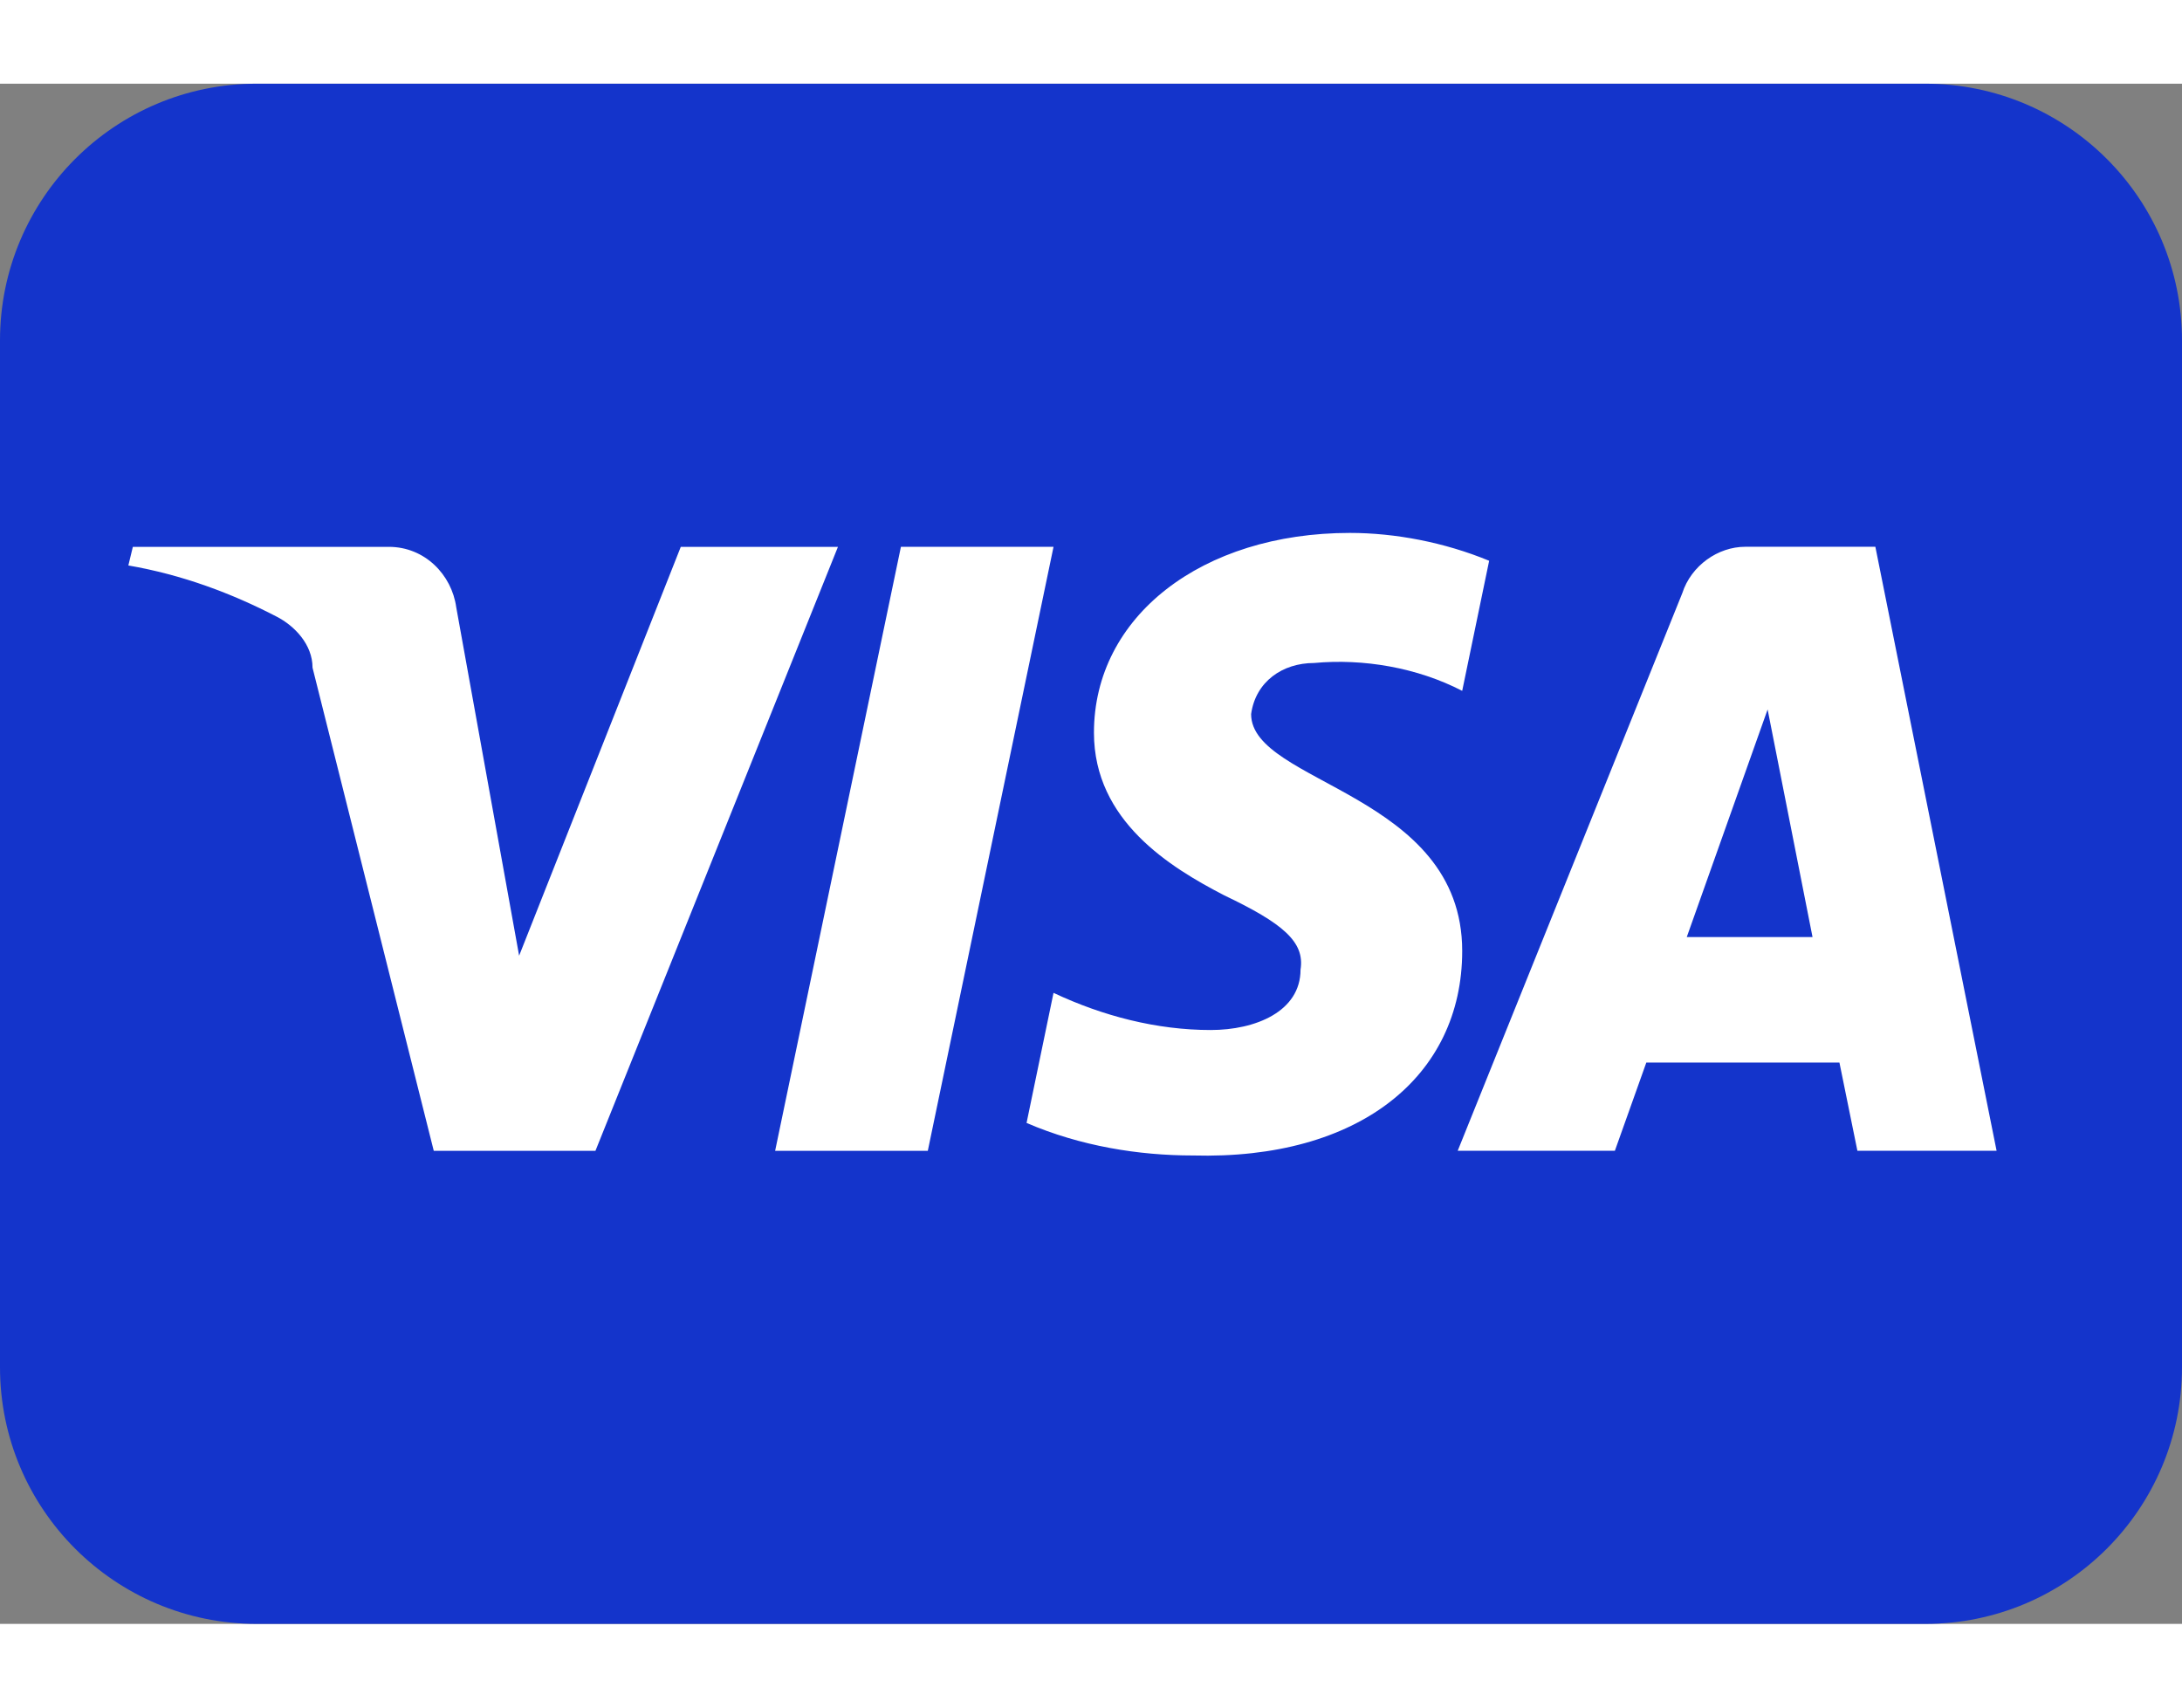
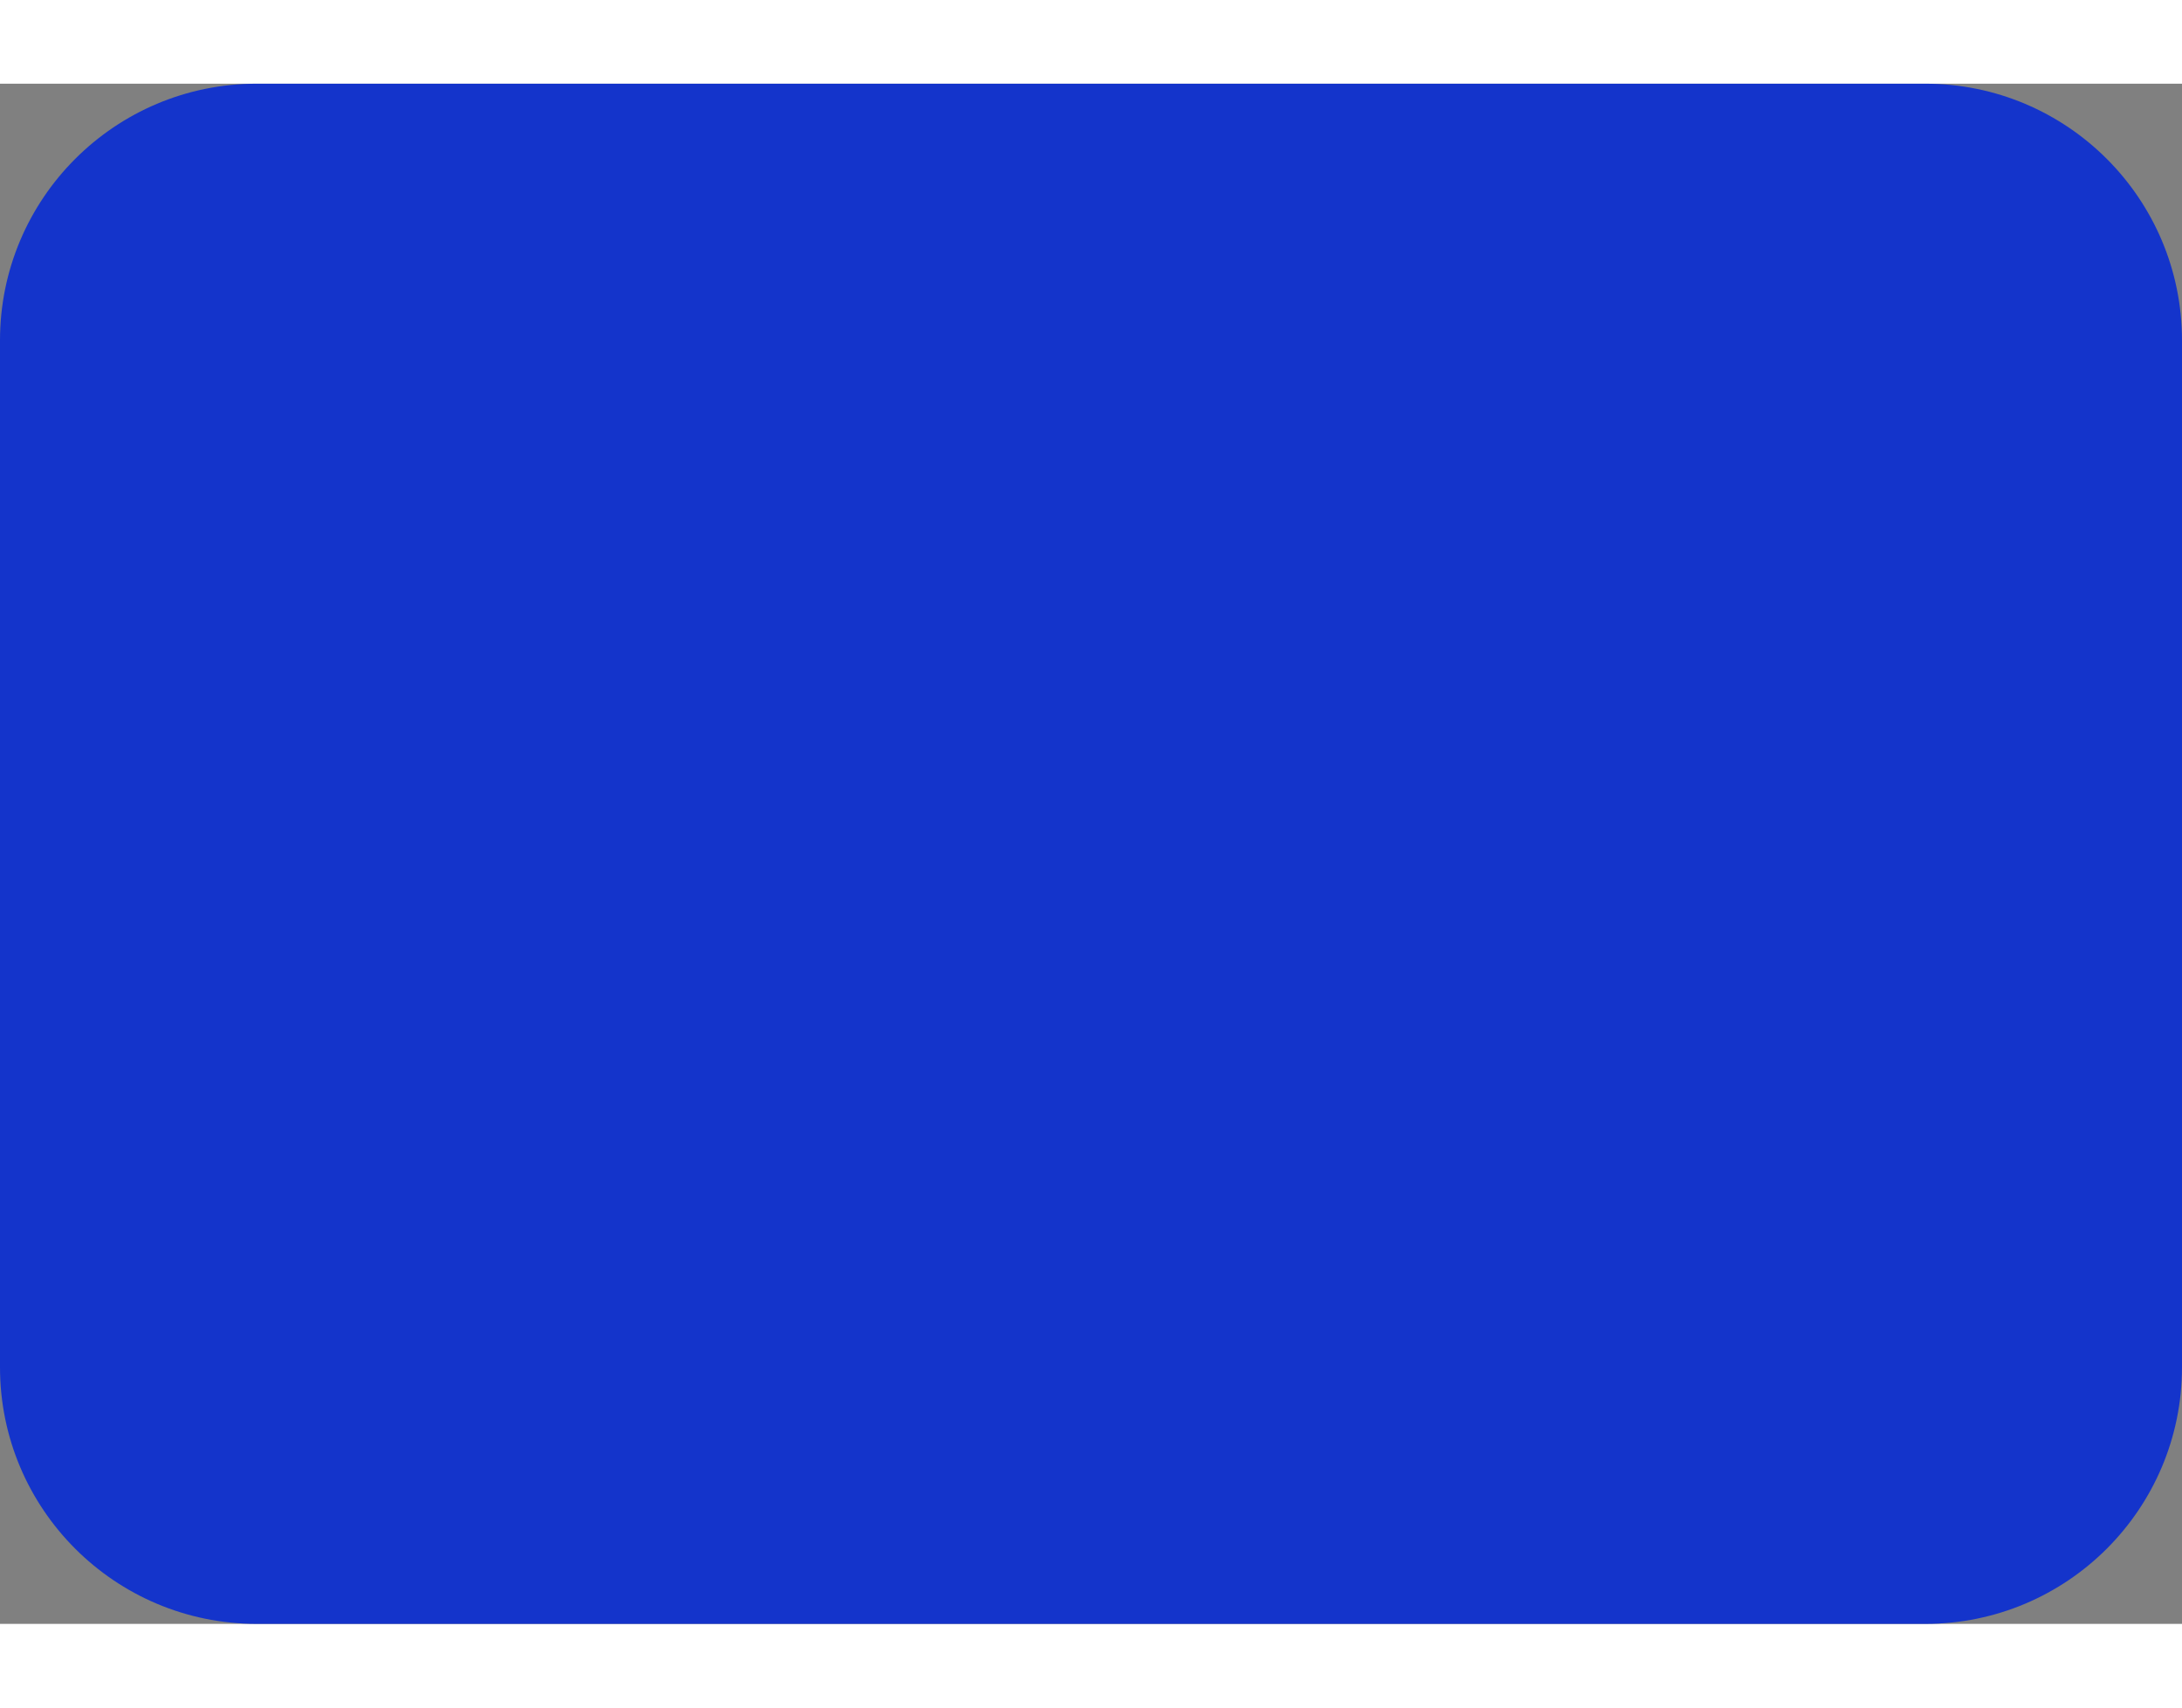
<svg xmlns="http://www.w3.org/2000/svg" id="visa" width="46" height="36" viewBox="0 0 34 24" fill="none">
  <rect x="0" y="0" width="34" height="24" fill="#808080" stroke="none" />
  <path d="M0 4c0-2.209 1.791-4 4-4h26c2.209 0 4 1.791 4 4v16c0 2.209-1.791 4-4 4H4c-2.209 0-4-1.791-4-4V4Z" fill="#1434CB" />
-   <path d="m16.416 7.217-1.959 9.412h-2.379l1.96-9.412h2.379Zm9.867 6.081 1.26-3.547.7 3.547h-1.96Zm2.659 3.33h2.169l-1.889-9.412h-2.029c-.42 0-.84.29-.98.724l-3.499 8.688h2.449l.49-1.375h3.009l.28 1.375Zm-6.158-3.113c0-2.462-3.289-2.606-3.289-3.692.07-.507.49-.796.98-.796.77-.072 1.609.072 2.309.434l.42-2.027C22.505 7.145 21.735 7 21.035 7c-2.309 0-3.989 1.303-3.989 3.113 0 1.375 1.19 2.099 2.029 2.534.91.434 1.26.724 1.19 1.158 0 .652-.7.941-1.4.941-.84 0-1.68-.217-2.449-.579l-.42 2.027c.84.362 1.75.507 2.589.507 2.589.072 4.199-1.231 4.199-3.186ZM13.057 7.217 9.278 16.629H6.759l-1.889-7.529c0-.362-.28-.652-.56-.796C3.61 7.941 2.84 7.652 2 7.507l.07-.29h3.989c.56 0 .98.434 1.05.941l.98 5.43 2.519-6.371h2.449Z" fill="#fff" />
</svg>